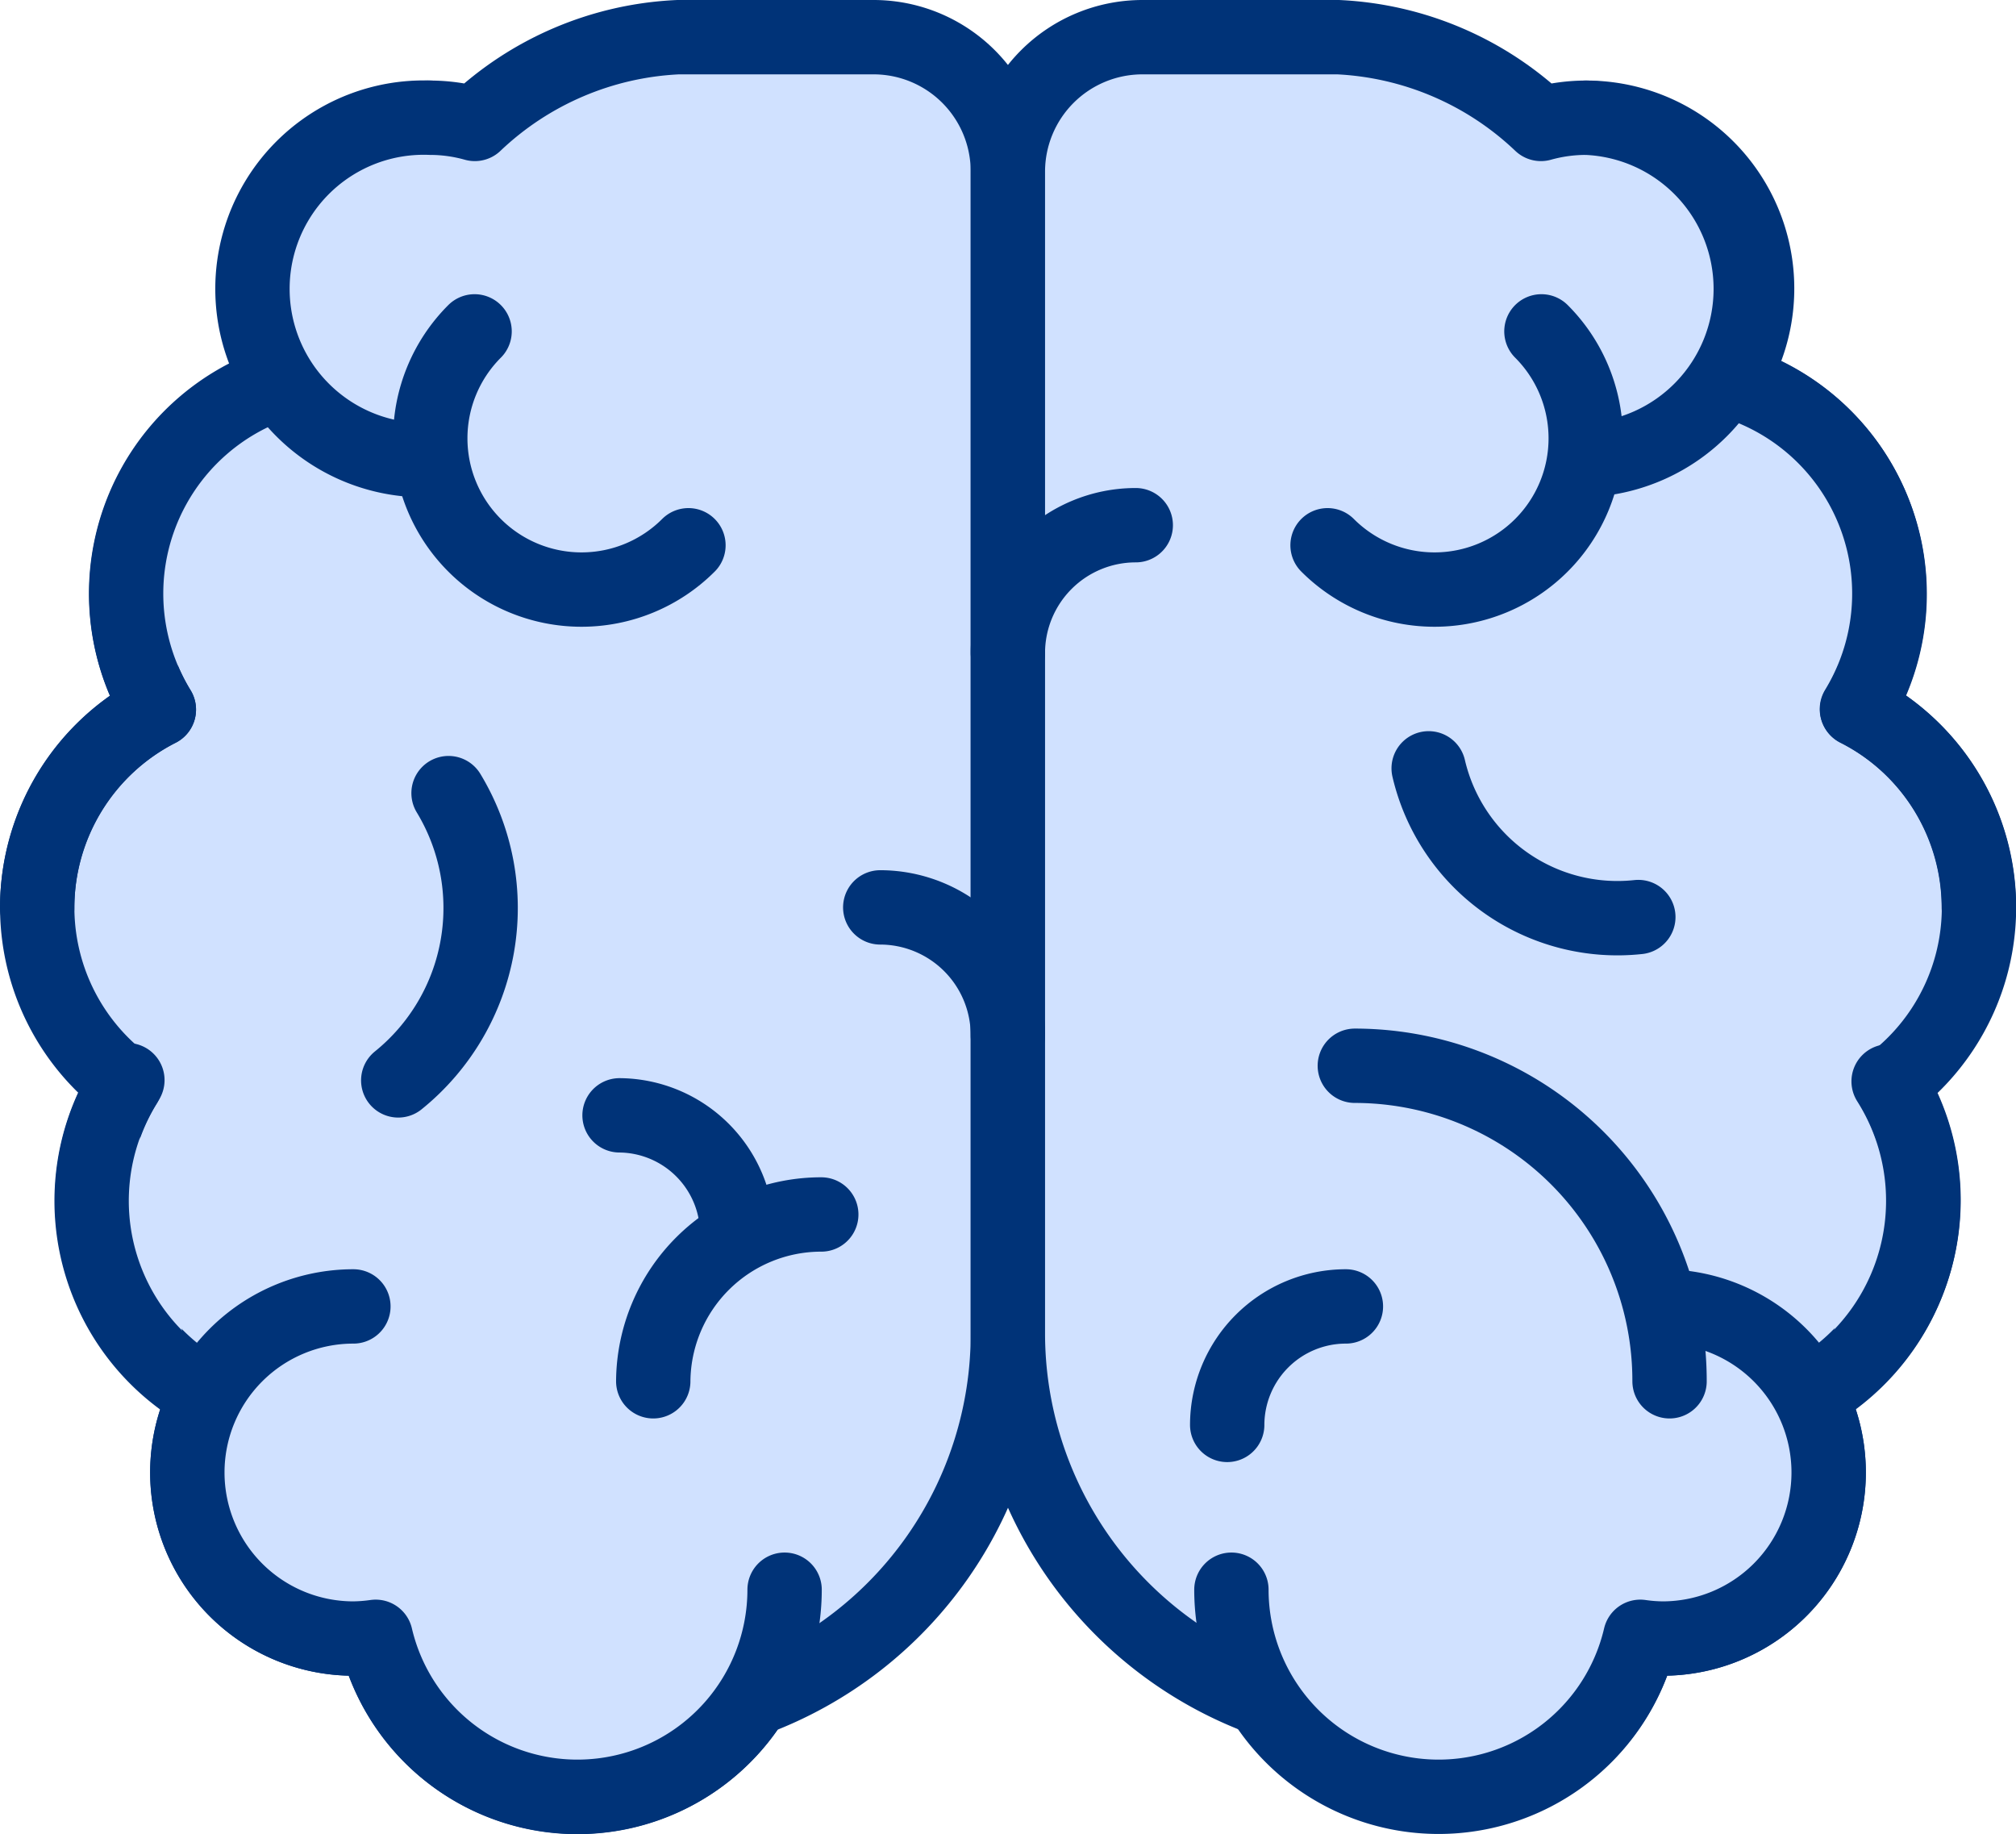
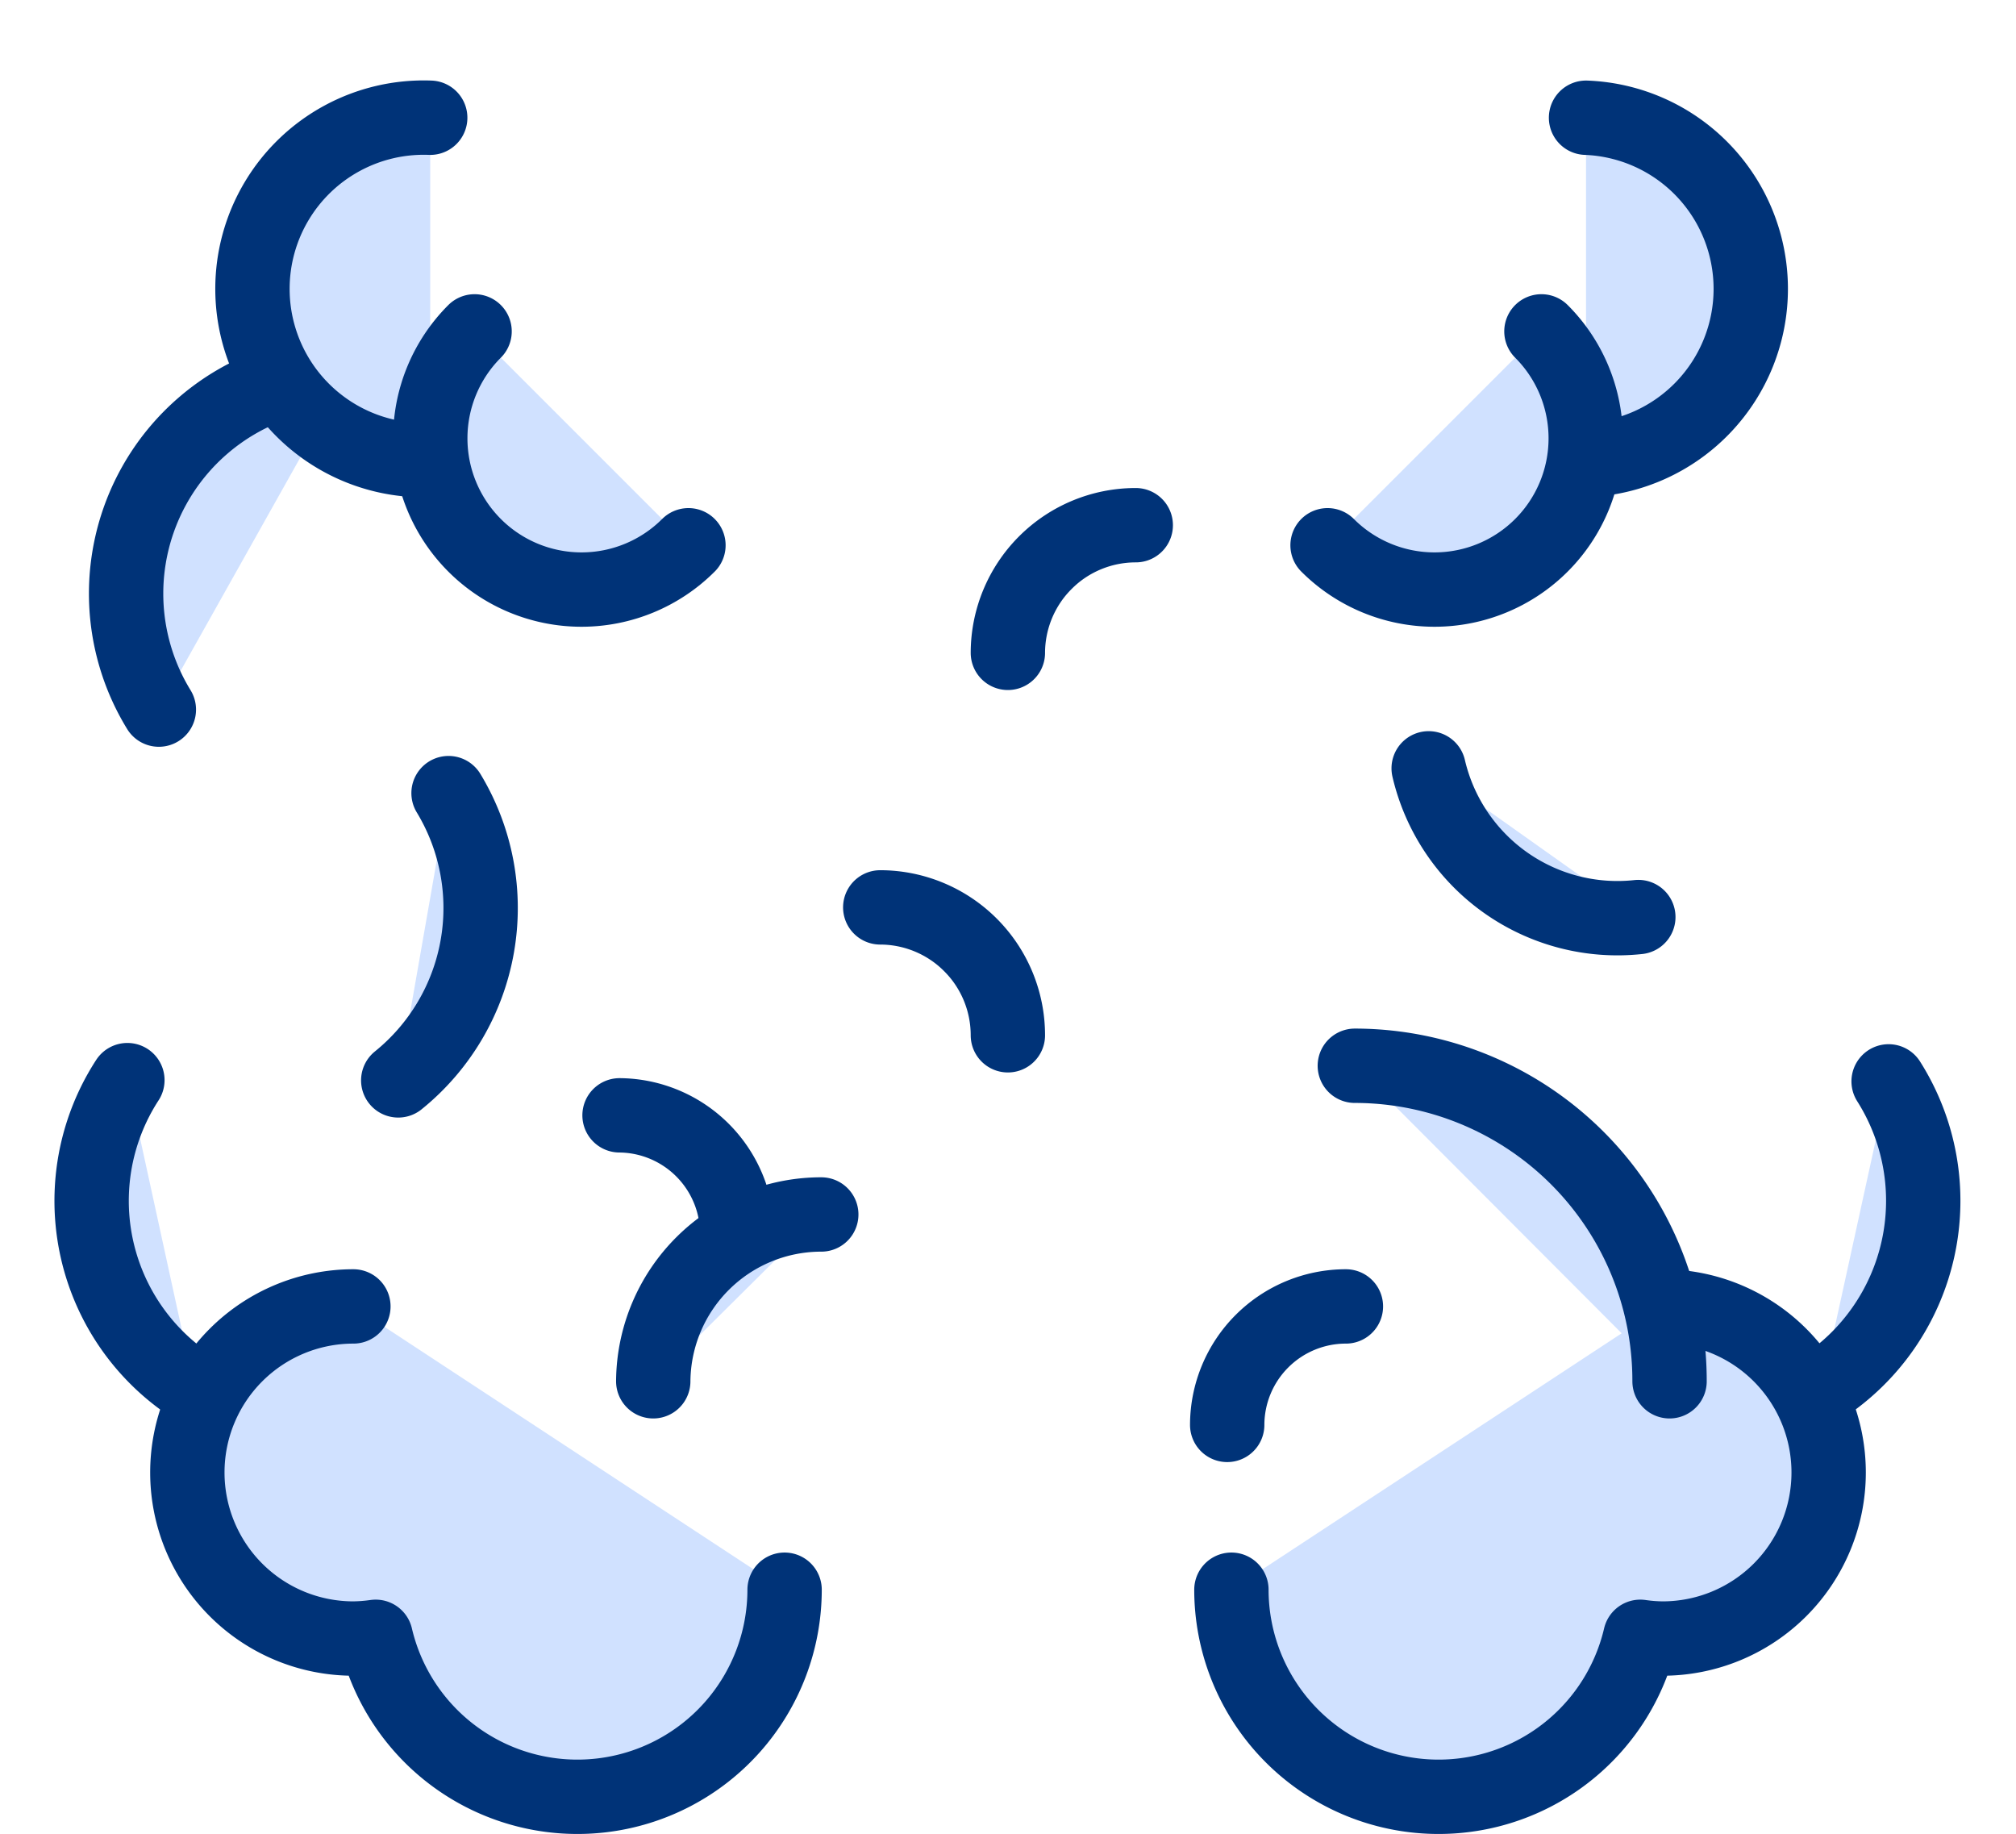
<svg xmlns="http://www.w3.org/2000/svg" viewBox="0 0 81.35 74.01">
  <defs>
    <style>.cls-1{fill:#d0e1ff;stroke:#003378;stroke-linecap:round;stroke-linejoin:round;stroke-width:3px;}</style>
  </defs>
  <g id="레이어_2" data-name="레이어 2">
    <g id="Layer_1" data-name="Layer 1">
-       <path class="cls-1" d="M35.25,1.5H27.36v0A12.74,12.74,0,0,0,19.16,5a6.69,6.69,0,0,0-1.8-.25,6.91,6.91,0,0,0-6.91,6.9,6.79,6.79,0,0,0,1.11,3.73A8.94,8.94,0,0,0,6.41,28.63,8.94,8.94,0,0,0,5.05,43.74a8.92,8.92,0,0,0,3.3,12.51,6.7,6.7,0,0,0,5.91,9.86,7.36,7.36,0,0,0,.81-.06l.12.1a8.35,8.35,0,0,0,15.2,2.41A15.71,15.71,0,0,0,40.67,53.82V6.92A5.42,5.42,0,0,0,35.25,1.5Z" />
-       <path class="cls-1" d="M46.1,1.5H54v0A12.74,12.74,0,0,1,62.18,5,6.76,6.76,0,0,1,64,4.75a6.89,6.89,0,0,1,5.8,10.63,8.94,8.94,0,0,1,5.14,13.25A8.93,8.93,0,0,1,76.3,43.74,8.95,8.95,0,0,1,73,56.25a6.7,6.7,0,0,1-5.91,9.86,7,7,0,0,1-.81-.06l-.12.1A8.35,8.35,0,0,1,51,68.56,15.72,15.72,0,0,1,40.67,53.82V6.92A5.43,5.43,0,0,1,46.1,1.5Z" />
      <path class="cls-1" d="M16.07,43.59A8.94,8.94,0,0,0,18.1,32" />
-       <path class="cls-1" d="M14.06,15A8.95,8.95,0,0,0,6.41,28.63a9,9,0,0,0-4.91,8" />
+       <path class="cls-1" d="M14.06,15A8.95,8.95,0,0,0,6.41,28.63" />
      <path class="cls-1" d="M7.85,56A8.94,8.94,0,0,1,5.14,43.58" />
      <path class="cls-1" d="M14.26,52.71a6.7,6.7,0,0,0,0,13.4,6.82,6.82,0,0,0,.9-.07,8.36,8.36,0,0,0,16.5-1.9" />
      <path class="cls-1" d="M17.36,18.56a6.91,6.91,0,1,1,0-13.81" />
      <path class="cls-1" d="M35.52,36.61a5.16,5.16,0,0,1,5.15,5.16" />
      <path class="cls-1" d="M26.36,55.73A6.78,6.78,0,0,1,33.14,49" />
      <path class="cls-1" d="M29.75,49.77A4.79,4.79,0,0,0,25,45" />
      <path class="cls-1" d="M27.78,22a6.1,6.1,0,0,1-8.63-8.63" />
      <path class="cls-1" d="M66.11,37A7.82,7.82,0,0,1,57.65,31" />
-       <path class="cls-1" d="M67.29,15a8.95,8.95,0,0,1,7.64,13.61,9,9,0,0,1,4.92,8" />
      <path class="cls-1" d="M73.5,56a9,9,0,0,0,2.71-12.37" />
      <path class="cls-1" d="M67.09,52.71a6.7,6.7,0,1,1,0,13.4,6.56,6.56,0,0,1-.9-.07,8.36,8.36,0,0,1-16.5-1.9" />
      <path class="cls-1" d="M64,18.56A6.91,6.91,0,0,0,64,4.75" />
      <path class="cls-1" d="M45.83,21.19a5.16,5.16,0,0,0-5.16,5.15" />
      <path class="cls-1" d="M67.37,55.73A12.71,12.71,0,0,0,54.67,43" />
      <path class="cls-1" d="M49.52,57.49a4.79,4.79,0,0,1,4.79-4.78" />
      <path class="cls-1" d="M53.57,22a6.1,6.1,0,1,0,8.63-8.63" />
    </g>
  </g>
</svg>